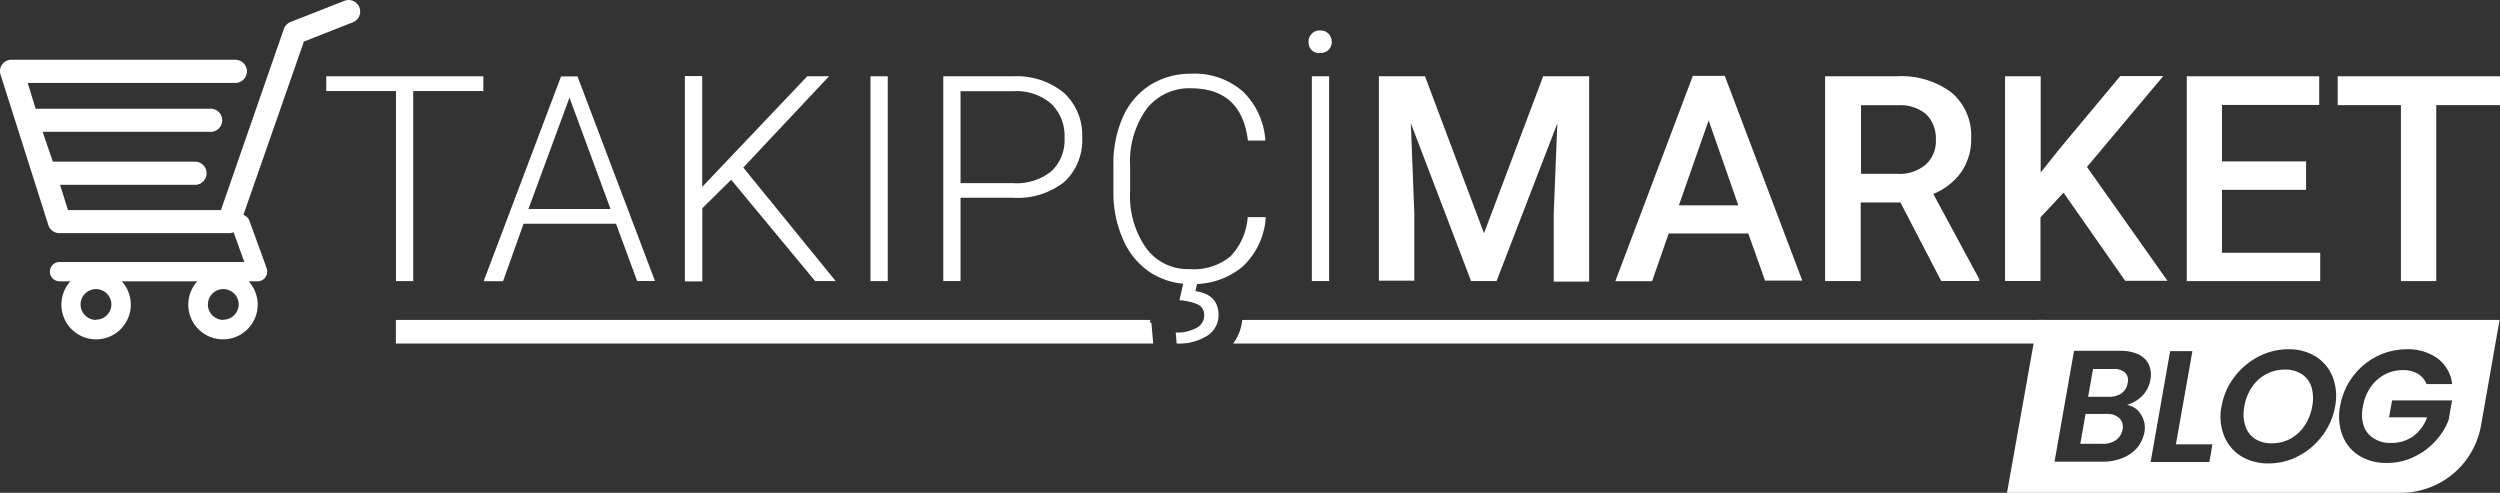
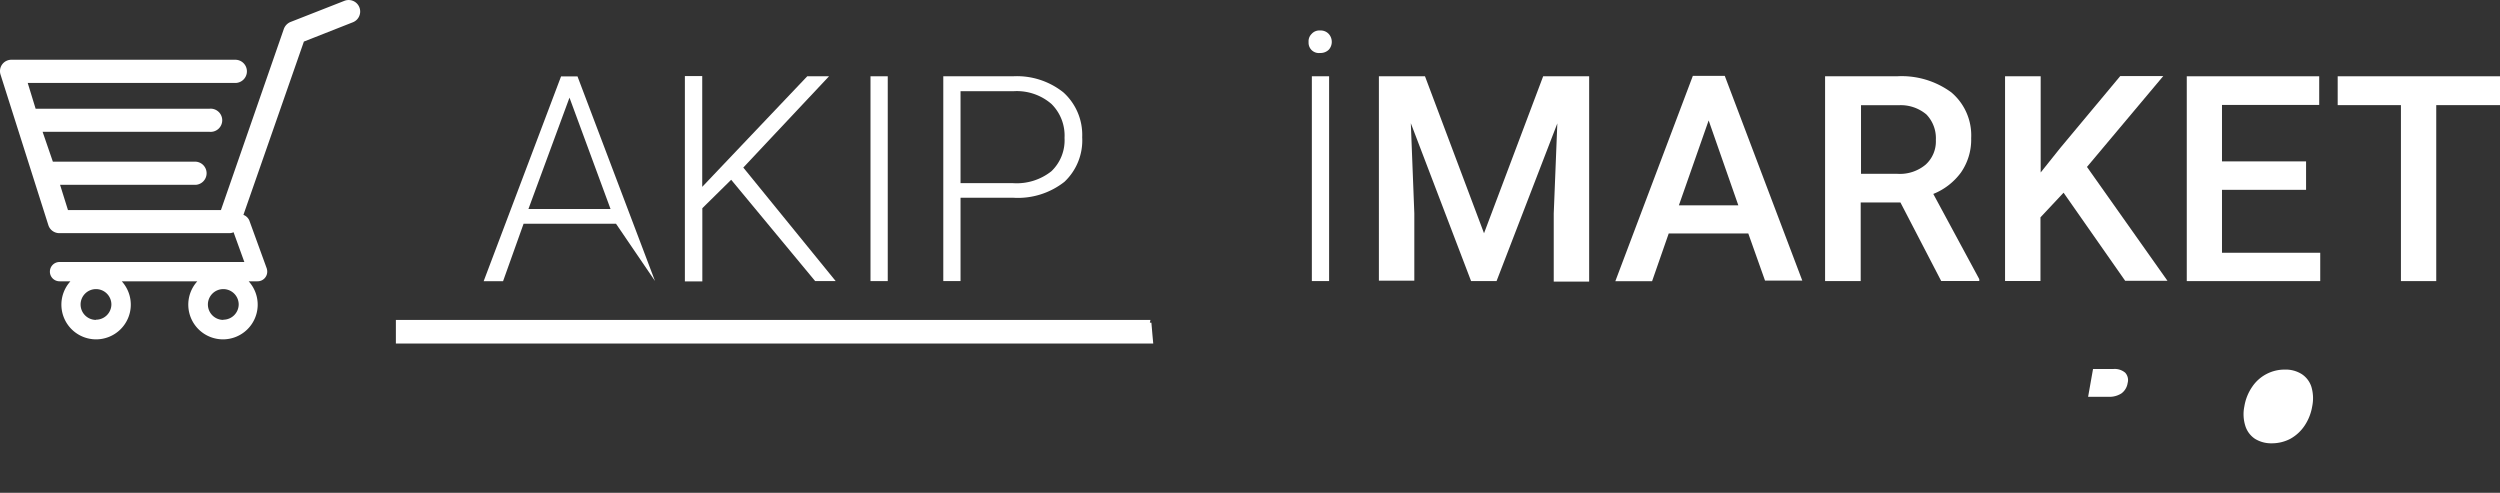
<svg xmlns="http://www.w3.org/2000/svg" viewBox="0 0 243.51 48">
  <rect x="0" y="0" width="243.51" height="48" fill="#333333" stroke="none" />
  <defs>
    <style>.cls-1{fill:none;}.cls-2{clip-path:url(#clip-path);}.cls-3{fill:#fff;}</style>
    <clipPath id="clip-path" transform="translate(0 0)">
      <rect class="cls-1" width="243.51" height="48" />
    </clipPath>
  </defs>
  <g id="katman_2" data-name="katman 2">
    <g id="katman_1-2" data-name="katman 1">
      <g class="cls-2">
        <path class="cls-3" d="M.2,6.29a1.11,1.11,0,0,0-.14,1L4.71,21.93a1.12,1.12,0,0,0,1.07.78H22.32a1,1,0,0,0,.43-.09l1.05,2.9H5.8a.94.94,0,0,0,0,1.88H6.86a3.38,3.38,0,1,0,5,0h7.36a3.38,3.38,0,1,0,5,0h.87a.94.94,0,0,0,.94-.94,1.13,1.13,0,0,0-.05-.32l-1.69-4.65a1,1,0,0,0-.58-.56L29.6,4.05l4.77-1.88A1.12,1.12,0,1,0,33.55.08h0L28.3,2.14a1.16,1.16,0,0,0-.65.67L21.52,20.46H6.62L5.85,18H19.1a1.13,1.13,0,0,0,0-2.25H5.15l-1-2.91H20.41a1.13,1.13,0,1,0,0-2.25H3.47L2.7,8.08H22.92a1.13,1.13,0,0,0,0-2.26H1.12a1.11,1.11,0,0,0-.92.47M21.76,31.16a1.5,1.5,0,1,1,1.49-1.52v0a1.5,1.5,0,0,1-1.5,1.5Zm-12.4,0a1.5,1.5,0,1,1,1.49-1.52v0a1.5,1.5,0,0,1-1.5,1.5Z" transform="translate(0 0)" />
-         <path class="cls-3" d="M47.08,8.87H40.25V27.38H38.57V8.87H31.78V7.43h15.3Z" transform="translate(0 0)" />
-         <path class="cls-3" d="M60,21.79h-9l-2,5.6H47.11L54.65,7.44h1.6L63.8,27.37H62.06Zm-8.53-1.43h8l-4-10.85Z" transform="translate(0 0)" />
+         <path class="cls-3" d="M60,21.79h-9l-2,5.6H47.11L54.65,7.44h1.6L63.8,27.37Zm-8.53-1.43h8l-4-10.85Z" transform="translate(0 0)" />
        <path class="cls-3" d="M71.22,17.51l-2.81,2.77v7.13h-1.7v-20H68.4V18.2L78.63,7.43h2.12L72.4,16.32l9,11.06h-2Z" transform="translate(0 0)" />
        <rect class="cls-3" x="84.79" y="7.43" width="1.68" height="19.95" />
        <path class="cls-3" d="M93.56,19.27v8.11H91.88V7.43h6.79A7.26,7.26,0,0,1,103.58,9a5.58,5.58,0,0,1,1.83,4.37,5.54,5.54,0,0,1-1.73,4.34,7.32,7.32,0,0,1-5,1.55H93.59Zm0-1.43h5.11a5.43,5.43,0,0,0,3.74-1.16,4.17,4.17,0,0,0,1.28-3.25,4.33,4.33,0,0,0-1.27-3.3,5.16,5.16,0,0,0-3.64-1.25H93.56Z" transform="translate(0 0)" />
-         <path class="cls-3" d="M123.29,21.17A7.15,7.15,0,0,1,121,26,7.4,7.4,0,0,1,116,27.66a7.07,7.07,0,0,1-3.92-1.1,7.24,7.24,0,0,1-2.63-3.11,11.08,11.08,0,0,1-1-4.64V16.17a11.3,11.3,0,0,1,.89-4.7A7.13,7.13,0,0,1,112,8.3a7.4,7.4,0,0,1,4-1.12,7.14,7.14,0,0,1,5.06,1.73,7.27,7.27,0,0,1,2.19,4.78h-1.7c-.41-3.39-2.26-5.08-5.54-5.09a5.25,5.25,0,0,0-4.32,2,8.76,8.76,0,0,0-1.61,5.6v2.44a8.78,8.78,0,0,0,1.55,5.51,5,5,0,0,0,4.24,2.06,5.57,5.57,0,0,0,4-1.26,6.1,6.1,0,0,0,1.66-3.8h1.74Zm-6.66,6.34-.19.85c1.5.2,2.25,1,2.25,2.33a2.35,2.35,0,0,1-1.08,2,5.13,5.13,0,0,1-3,.77l-.09-1.07a3.92,3.92,0,0,0,2-.44,1.33,1.33,0,0,0,.77-1.2,1.11,1.11,0,0,0-.6-1.09,5.62,5.62,0,0,0-1.81-.42l.4-1.73Z" transform="translate(0 0)" />
        <path class="cls-3" d="M127.46,4.07a1,1,0,0,1,.3-.77,1,1,0,0,1,.82-.33,1.07,1.07,0,0,1,.84.33,1.14,1.14,0,0,1,.3.77,1.12,1.12,0,0,1-.3.78,1.14,1.14,0,0,1-.84.31,1,1,0,0,1-1.12-1h0v-.1m2,23.32h-1.68V7.43h1.68v20Z" transform="translate(0 0)" />
        <path class="cls-3" d="M138.8,7.43l5.75,15.29,5.76-15.29h4.48v20h-3.45V20.81l.35-8.79-5.92,15.36h-2.48L137.42,12l.34,8.77v6.57h-3.45V7.43Z" transform="translate(0 0)" />
        <path class="cls-3" d="M170.29,22.74h-7.75l-1.62,4.65h-3.58l7.55-20H168l7.55,19.94h-3.63ZM163.53,20h5.79l-2.89-8.27Z" transform="translate(0 0)" />
        <path class="cls-3" d="M185.11,19.72h-3.87v7.66h-3.47V7.43h7A8.17,8.17,0,0,1,190.07,9,5.48,5.48,0,0,1,192,13.46a5.61,5.61,0,0,1-1,3.35,6.2,6.2,0,0,1-2.69,2.08l4.48,8.3v.18h-3.71Zm-3.87-2.79h3.55a3.91,3.91,0,0,0,2.77-.89,3.05,3.05,0,0,0,1-2.41,3.33,3.33,0,0,0-.92-2.48,3.88,3.88,0,0,0-2.72-.9h-3.65v6.68Z" transform="translate(0 0)" />
        <path class="cls-3" d="M201,18.77l-2.25,2.4v6.2h-3.45V7.43h3.47V16.8l1.91-2.39,5.84-7h4.19l-7.43,8.85,7.84,11.09H207Z" transform="translate(0 0)" />
        <path class="cls-3" d="M224.62,18.49h-8.19v6.13H226v2.76H213V7.43H225.9v2.79h-9.47v5.5h8.19Z" transform="translate(0 0)" />
        <path class="cls-3" d="M243.5,10.24h-6.2V27.38h-3.44V10.24H227.7V7.43h15.81v2.81Z" transform="translate(0 0)" />
        <path class="cls-3" d="M112.25,32.59l-.1-1.16H112l.06-.27H38.56v2.3h73.77Z" transform="translate(0 0)" />
-         <path class="cls-3" d="M121,31.16a4.68,4.68,0,0,1-.88,2.3h79.16v-2.3Z" transform="translate(0 0)" />
-         <path class="cls-3" d="M205.27,40.32h-2.13l-.51,2.91h2.18a2.15,2.15,0,0,0,1.3-.37h0a1.59,1.59,0,0,0,.63-1,1.17,1.17,0,0,0-.27-1.09A1.63,1.63,0,0,0,205.27,40.32Z" transform="translate(0 0)" />
        <path class="cls-3" d="M224.2,36.44a2.93,2.93,0,0,0-1.65-.44,3.8,3.8,0,0,0-3.18,1.68,4.7,4.7,0,0,0-.76,1.9,3.78,3.78,0,0,0,.09,1.89,2.35,2.35,0,0,0,.94,1.27,3,3,0,0,0,1.65.44,3.86,3.86,0,0,0,1.8-.44h0a4,4,0,0,0,1.38-1.27,4.77,4.77,0,0,0,.75-1.9,3.91,3.91,0,0,0-.08-1.89A2.33,2.33,0,0,0,224.2,36.44Z" transform="translate(0 0)" />
        <path class="cls-3" d="M207,36.3a1.59,1.59,0,0,0-1.13-.36h-2l-.48,2.71h2a2.14,2.14,0,0,0,1.26-.34,1.53,1.53,0,0,0,.59-1A1.06,1.06,0,0,0,207,36.3Z" transform="translate(0 0)" />
-         <path class="cls-3" d="M198.49,31.16l-3,16.84h38.36a7.93,7.93,0,0,0,7.81-6.55l1.81-10.29Zm10.39,10.91a3.35,3.35,0,0,1-.7,1.53,3.71,3.71,0,0,1-1.41,1,5.07,5.07,0,0,1-2,.37h-4.65l1.9-10.8h4.46a4.24,4.24,0,0,1,1.83.35,2.13,2.13,0,0,1,1,1,2.37,2.37,0,0,1,.15,1.44,2.92,2.92,0,0,1-.78,1.58,3.49,3.49,0,0,1-1.5.9,1.93,1.93,0,0,1,1.34.91h0A2.36,2.36,0,0,1,208.88,42.07ZM215.2,45h-5.72l1.9-10.8h2.17l-1.61,9.08h3.56Zm12.25-5.43a6.55,6.55,0,0,1-1.24,2.86,6.89,6.89,0,0,1-2.35,2,6.29,6.29,0,0,1-2.91.71,5,5,0,0,1-2.66-.71,4.1,4.1,0,0,1-1.66-2,5,5,0,0,1-.24-2.86,6.48,6.48,0,0,1,1.24-2.84,7,7,0,0,1,2.36-2,6.29,6.29,0,0,1,2.91-.71,4.93,4.93,0,0,1,2.67.71,4.18,4.18,0,0,1,1.65,2A5.19,5.19,0,0,1,227.45,39.57Zm2.78,1.9a2.3,2.3,0,0,0,1,1.24,2.92,2.92,0,0,0,1.68.43,3.59,3.59,0,0,0,2.15-.65,3.94,3.94,0,0,0,1.35-1.84h-3.71L233,39h5.84l-.33,1.89a6.18,6.18,0,0,1-1.3,2.08,6.52,6.52,0,0,1-2.1,1.54,5.89,5.89,0,0,1-2.61.58,4.92,4.92,0,0,1-2.7-.7,4,4,0,0,1-1.64-2,5.22,5.22,0,0,1-.22-2.85,6.71,6.71,0,0,1,3.55-4.82,6.53,6.53,0,0,1,2.94-.7,4.91,4.91,0,0,1,3,.89,3.63,3.63,0,0,1,1.42,2.5h-2.5a1.94,1.94,0,0,0-.84-1,2.72,2.72,0,0,0-1.45-.36,3.8,3.8,0,0,0-1.78.43,4,4,0,0,0-1.38,1.24,4.64,4.64,0,0,0-.74,1.86A3.64,3.64,0,0,0,230.23,41.47Z" transform="translate(0 0)" />
      </g>
    </g>
  </g>
</svg>